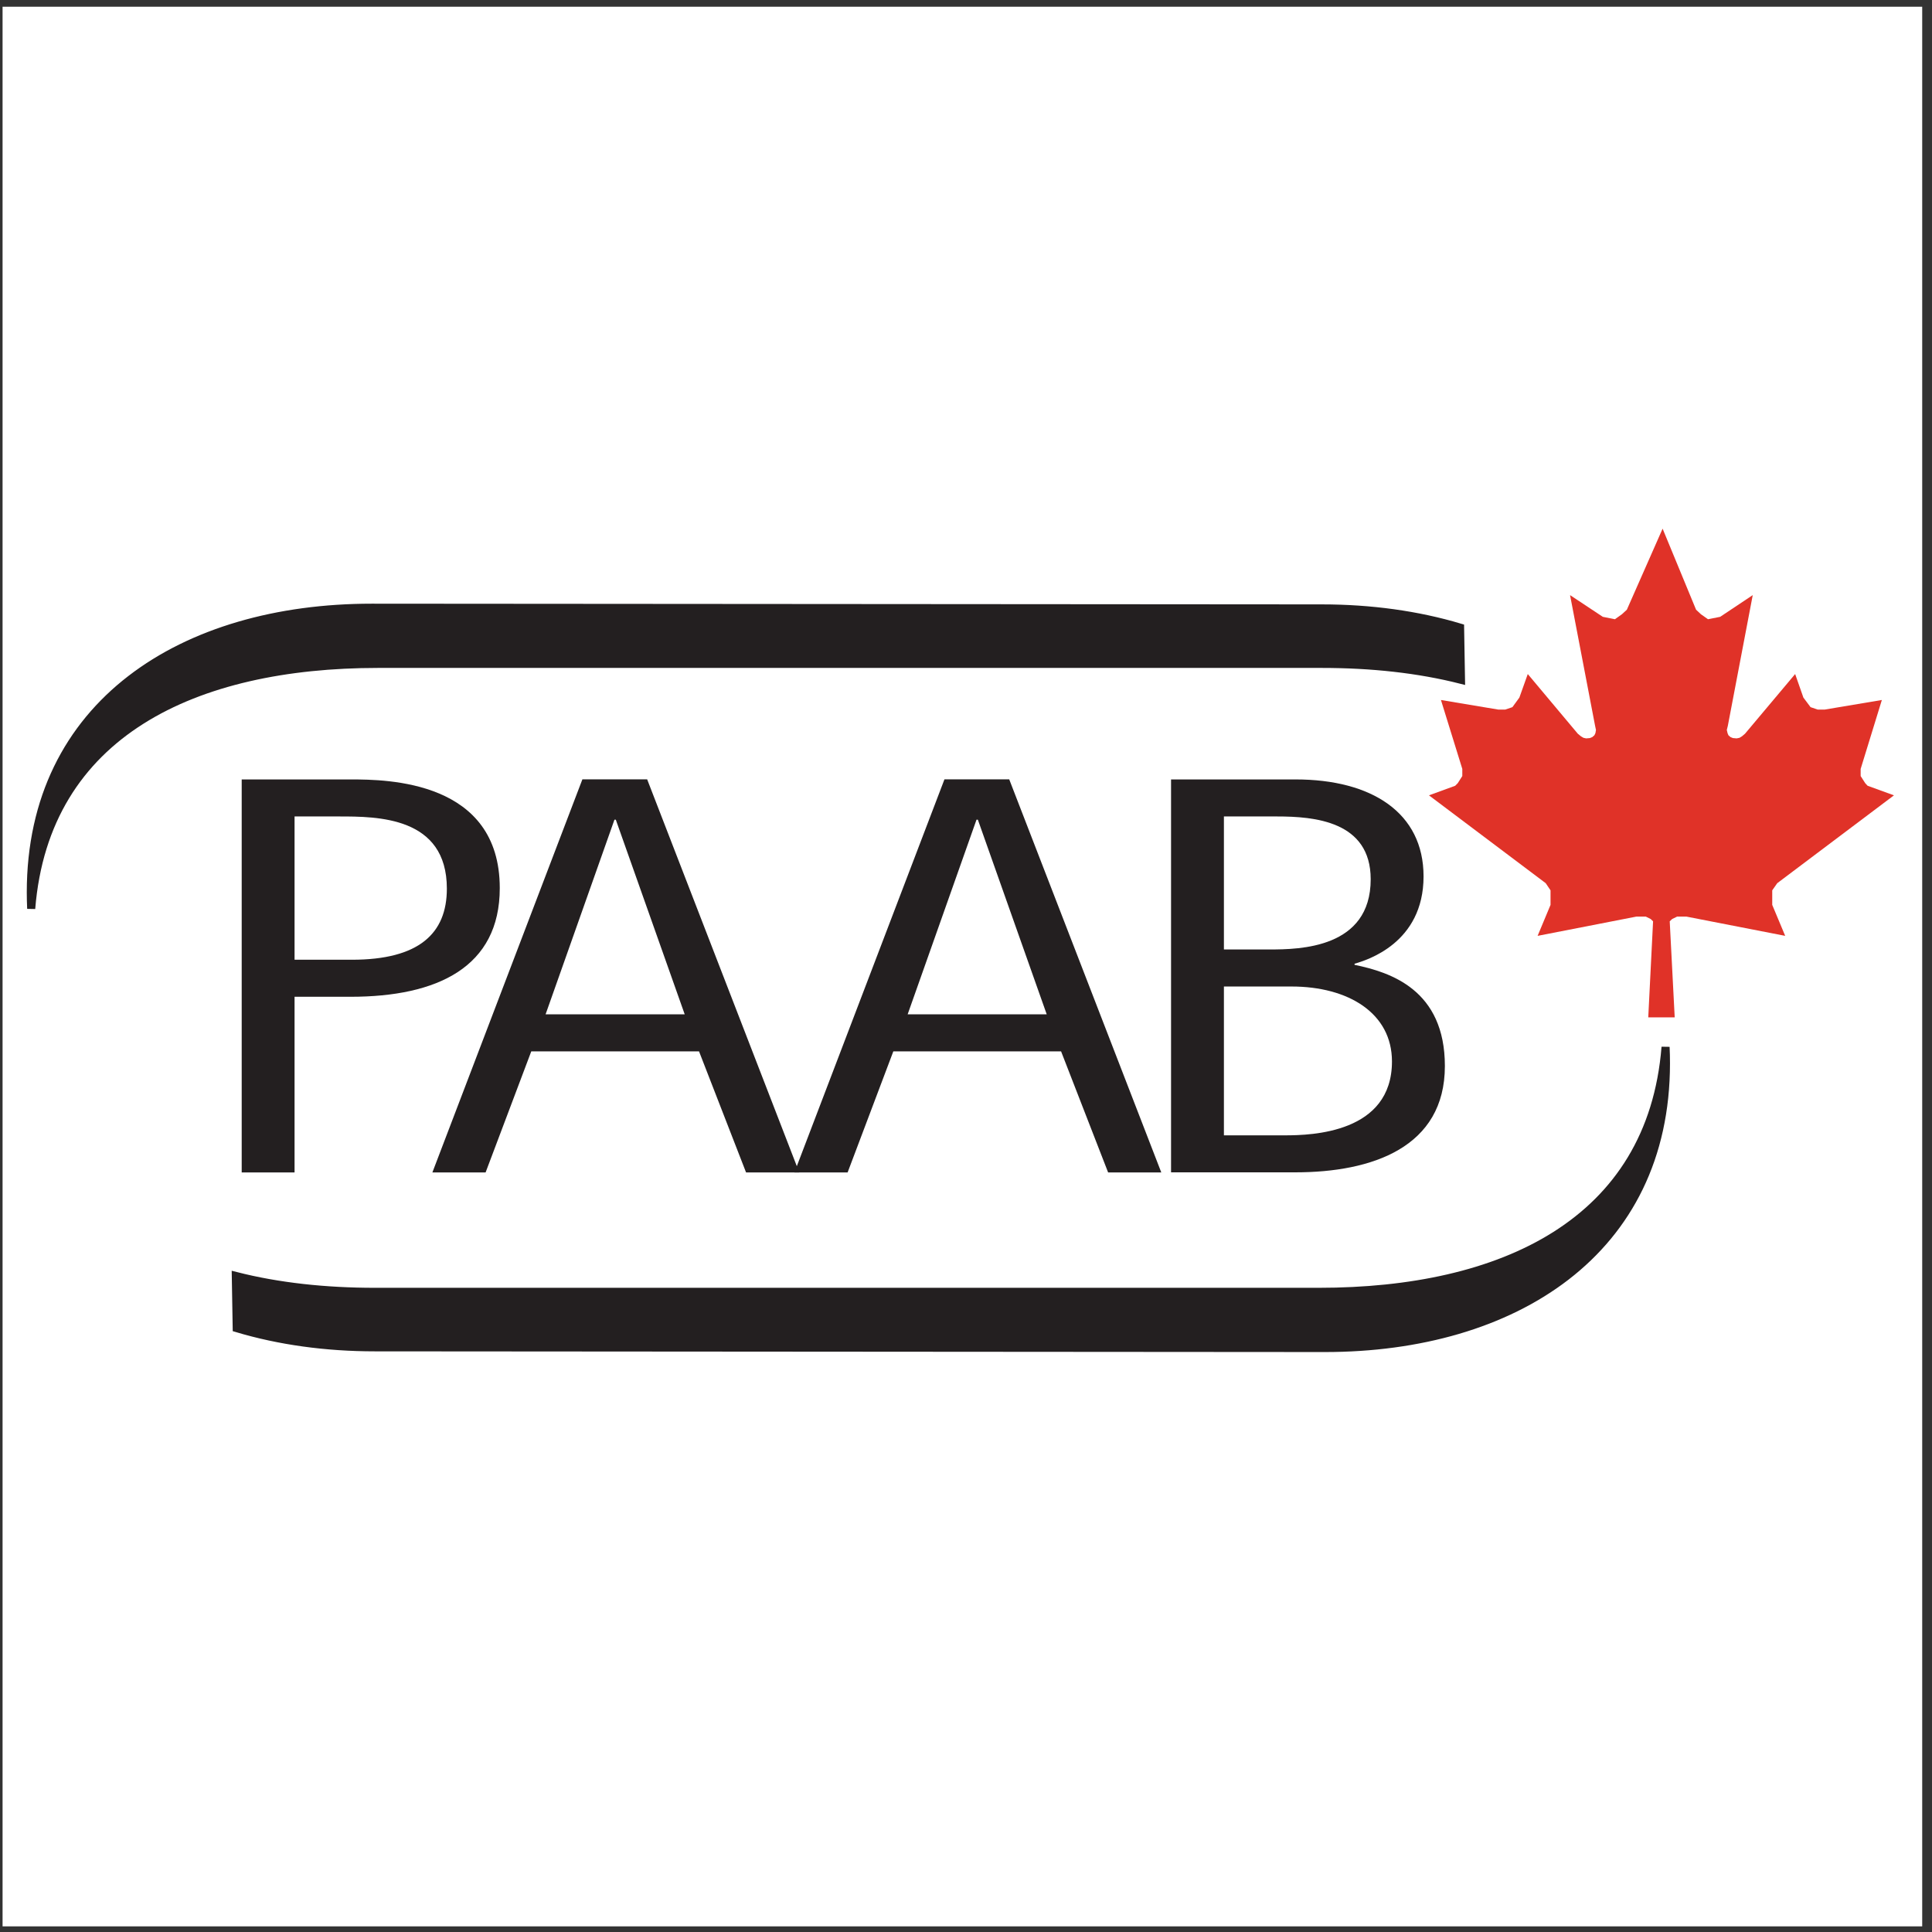
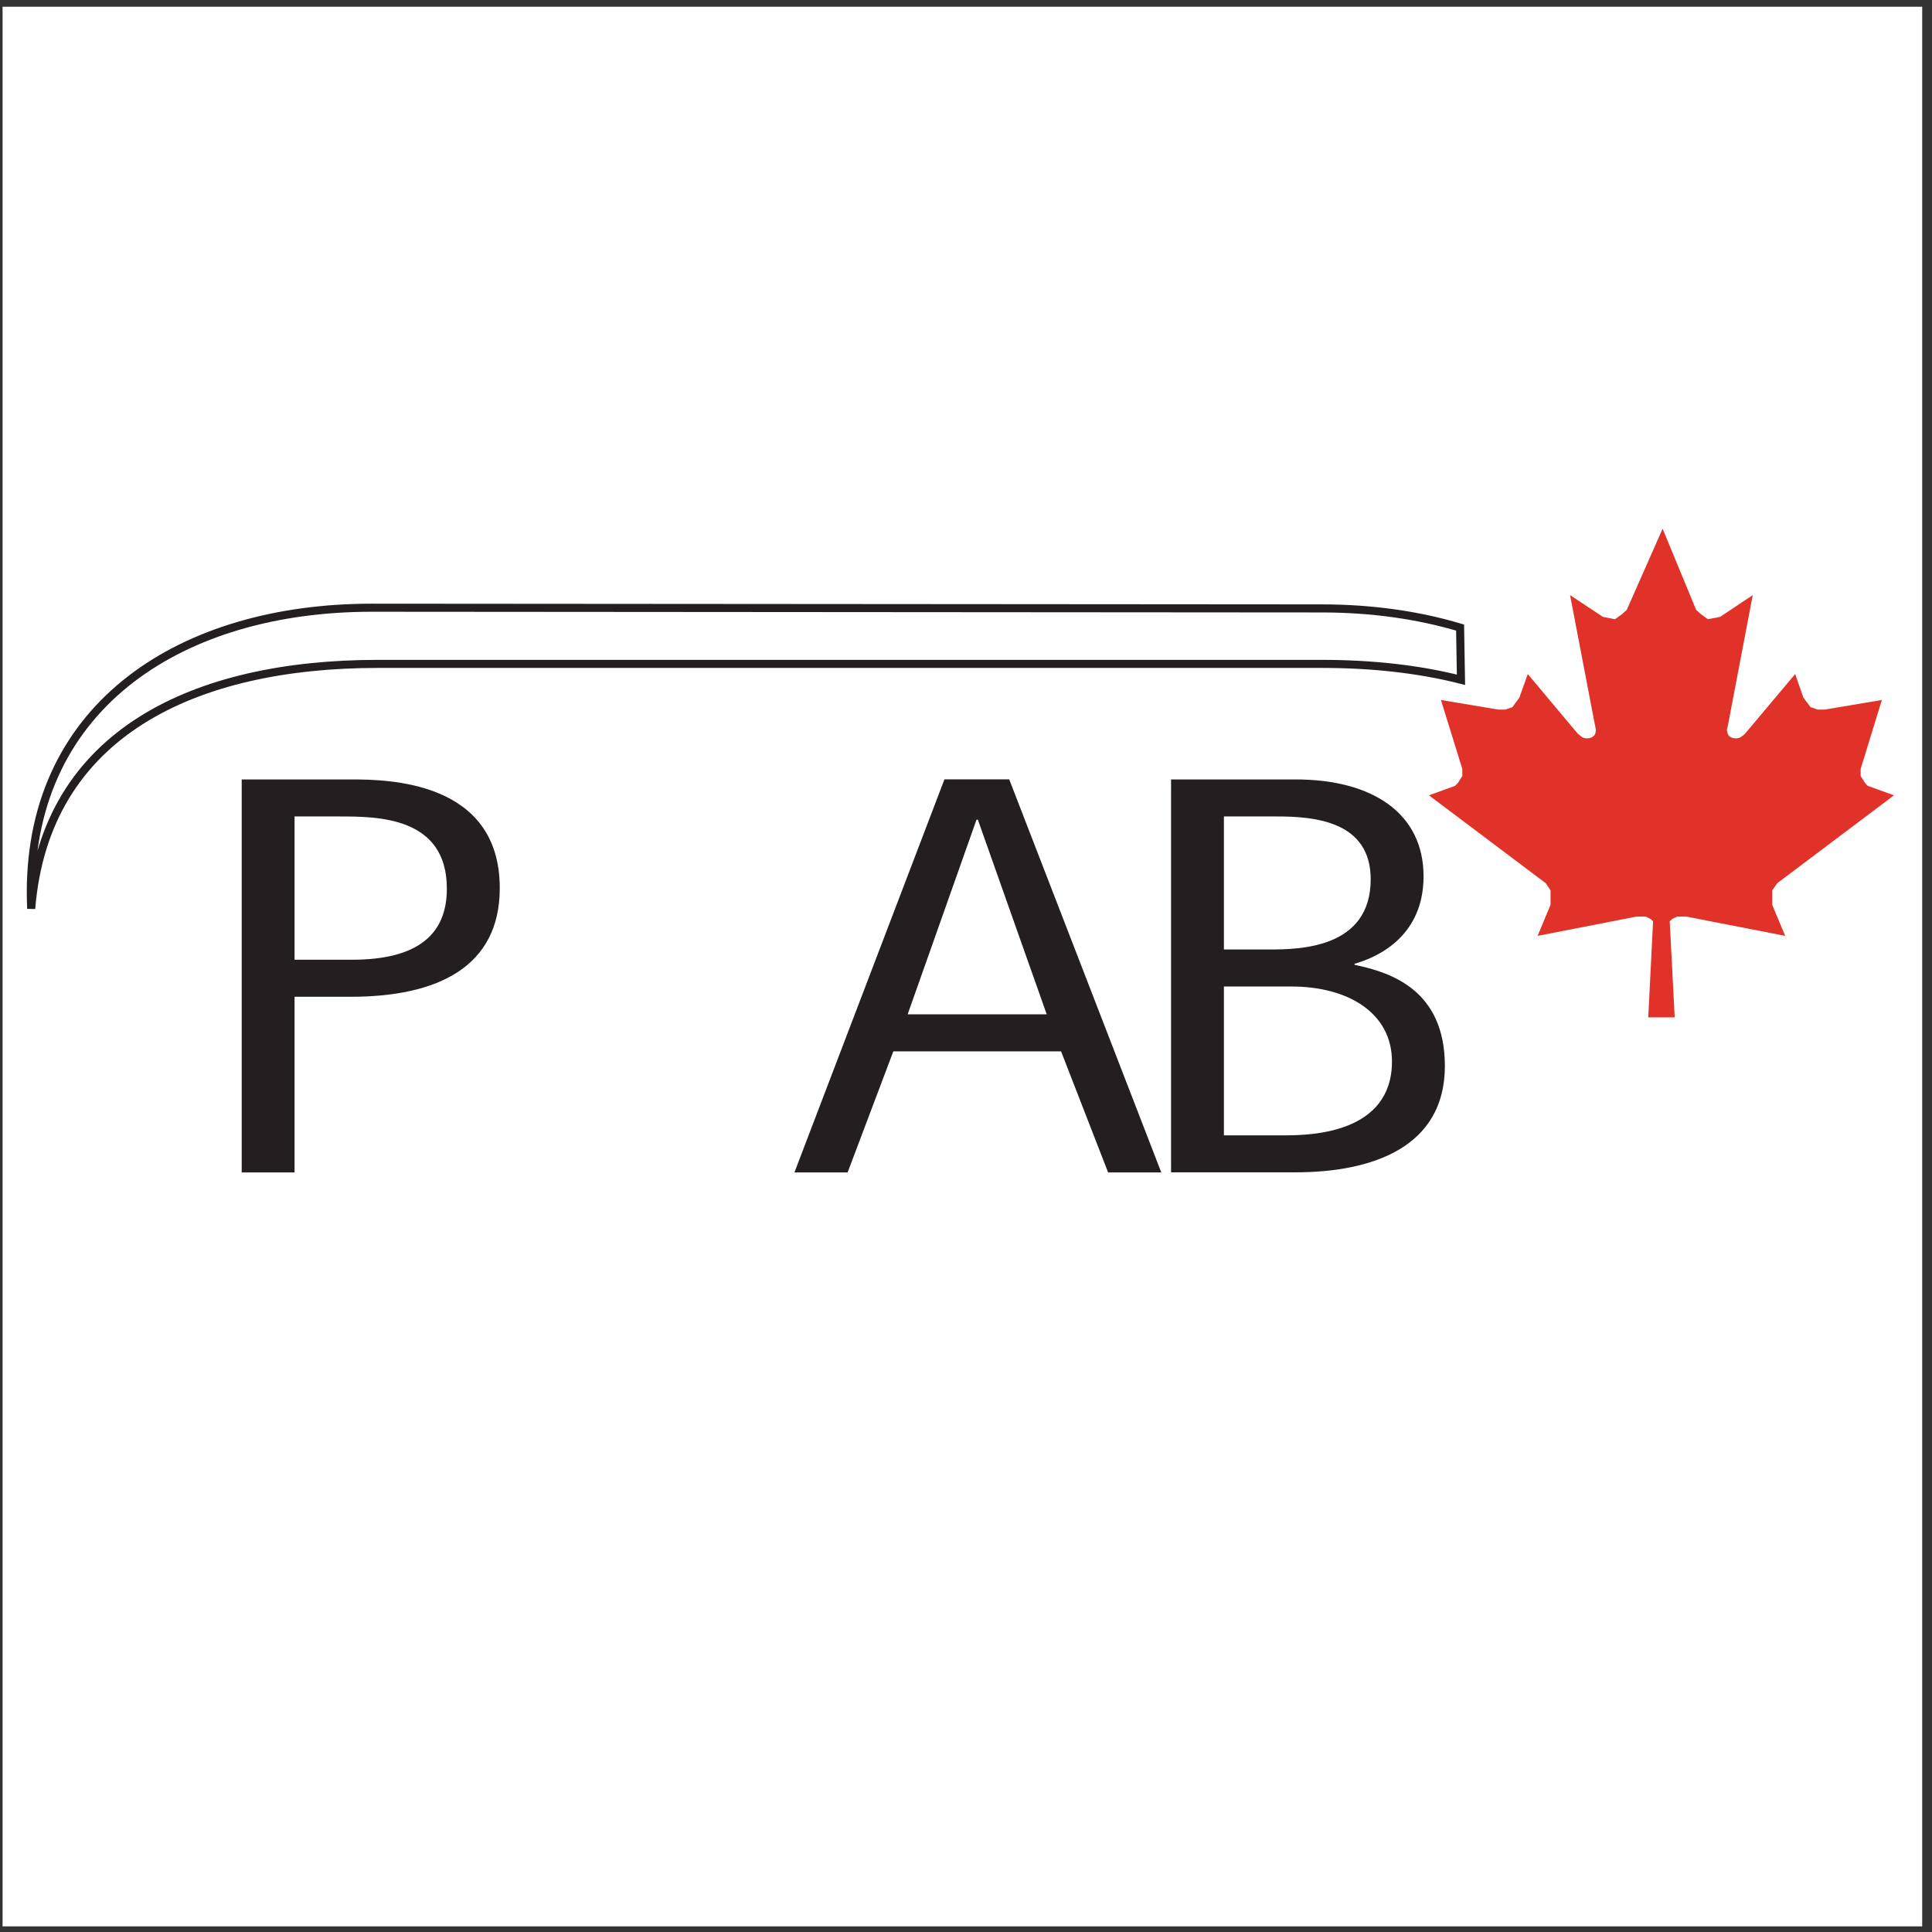
<svg xmlns="http://www.w3.org/2000/svg" width="194pt" height="194pt" viewBox="0 0 194 194" version="1.1">
  <rect x="0" y="0" width="194" height="194" fill="#333333" stroke="none" />
  <g id="surface1">
    <path style=" stroke:none;fill-rule:evenodd;fill:rgb(100%,100%,100%);fill-opacity:1;" d="M 0.258 0.676 L 193.016 0.676 L 193.016 193.434 L 0.258 193.434 L 0.258 0.676 " />
    <path style=" stroke:none;fill-rule:evenodd;fill:rgb(87.842%,19.608%,15.686%);fill-opacity:1;" d="M 165.508 102.16 L 165.992 92.512 L 165.75 92.281 L 165.262 92.039 L 164.316 92.039 L 154.398 93.973 L 155.695 90.863 L 155.695 89.402 L 155.211 88.684 L 143.488 79.863 L 146.121 78.902 L 146.379 78.641 L 146.836 77.926 L 146.836 77.211 L 144.691 70.289 L 150.438 71.25 L 151.152 71.25 L 151.867 71.008 L 152.566 70.047 L 153.41 67.684 L 158.43 73.672 L 158.742 73.93 L 159 74.086 L 159.273 74.145 L 159.645 74.113 L 159.887 74.016 L 160.102 73.828 L 160.203 73.613 L 160.258 73.297 L 160.172 72.895 L 157.656 59.758 L 160.945 61.938 L 162.16 62.18 L 162.863 61.68 L 163.359 61.223 L 166.949 53.086 L 170.309 61.223 L 170.797 61.68 L 171.508 62.18 L 172.727 61.938 L 176 59.758 L 173.496 72.895 L 173.395 73.297 L 173.469 73.613 L 173.555 73.828 L 173.77 74.016 L 174.012 74.113 L 174.383 74.145 L 174.672 74.086 L 174.926 73.93 L 175.227 73.672 L 180.258 67.684 L 181.086 70.047 L 181.805 71.008 L 182.52 71.25 L 183.234 71.25 L 188.965 70.289 L 186.836 77.211 L 186.836 77.926 L 187.293 78.641 L 187.535 78.902 L 190.18 79.863 L 178.461 88.684 L 177.957 89.402 L 177.957 90.863 L 179.258 93.973 L 169.336 92.039 L 168.406 92.039 L 167.91 92.281 L 167.664 92.512 L 168.164 102.16 L 165.508 102.16 " />
    <path style=" stroke:none;fill-rule:evenodd;fill:rgb(13.699%,12.199%,12.5%);fill-opacity:1;" d="M 29.578 81.984 L 34.035 81.984 C 37.879 81.984 44.871 81.984 44.871 89.234 C 44.871 93.746 42.059 96.371 35.34 96.371 L 29.578 96.371 Z M 24.27 117.727 L 29.578 117.727 L 29.578 100.09 L 35.203 100.09 C 43.914 100.09 50.184 97.117 50.184 89.18 C 50.184 78.379 38.906 78.266 35.203 78.266 L 24.27 78.266 L 24.27 117.727 " />
-     <path style=" stroke:none;fill-rule:evenodd;fill:rgb(13.699%,12.199%,12.5%);fill-opacity:1;" d="M 61.699 82.309 L 61.836 82.309 L 68.754 101.852 L 54.785 101.852 Z M 43.418 117.727 L 48.762 117.727 L 53.348 105.57 L 70.191 105.57 L 74.914 117.727 L 80.254 117.727 L 64.984 78.258 L 58.48 78.258 L 43.418 117.727 " />
    <path style=" stroke:none;fill-rule:evenodd;fill:rgb(13.699%,12.199%,12.5%);fill-opacity:1;" d="M 98.055 82.309 L 98.191 82.309 L 105.105 101.852 L 91.141 101.852 Z M 79.773 117.727 L 85.113 117.727 L 89.703 105.57 L 106.547 105.57 L 111.27 117.727 L 116.609 117.727 L 101.34 78.258 L 94.836 78.258 L 79.773 117.727 " />
    <path style=" stroke:none;fill-rule:evenodd;fill:rgb(13.699%,12.199%,12.5%);fill-opacity:1;" d="M 122.898 81.984 L 128.242 81.984 C 131.945 81.984 137.637 82.441 137.637 88.289 C 137.637 95.227 130.508 95.34 127.488 95.34 L 122.898 95.34 Z M 117.59 117.719 L 130.07 117.719 C 137.793 117.719 145.086 115.203 145.086 107.043 C 145.086 99.398 139.641 97.629 136.016 96.883 L 136.016 96.77 C 137.223 96.426 142.945 94.711 142.945 88.004 C 142.945 81.582 137.703 78.266 130.094 78.266 L 117.59 78.266 Z M 122.898 99.059 L 129.684 99.059 C 135.402 99.059 139.773 101.738 139.773 106.586 C 139.773 113.773 131.711 114.004 129.047 114.004 L 122.898 114.004 L 122.898 99.059 " />
-     <path style=" stroke:none;fill-rule:evenodd;fill:rgb(13.699%,12.199%,12.5%);fill-opacity:1;" d="M 23.68 128.125 C 27.957 129.215 32.68 129.719 37.645 129.719 L 132.438 129.719 C 150.785 129.719 165.828 122.805 167.246 105.137 C 167.273 105.676 167.285 106.219 167.285 106.77 C 167.285 125.715 151.961 135.359 133.055 135.359 L 37.645 135.289 C 32.746 135.289 28.043 134.645 23.77 133.363 L 23.68 128.125 " />
-     <path style="fill:none;stroke-width:8.101;stroke-linecap:butt;stroke-linejoin:miter;stroke:rgb(13.699%,12.199%,12.5%);stroke-opacity:1;stroke-miterlimit:2.613;" d="M 236.797 658.75 C 279.57 647.852 326.797 642.812 376.445 642.812 L 1324.375 642.812 C 1507.852 642.812 1658.281 711.953 1672.461 888.633 C 1672.734 883.242 1672.852 877.812 1672.852 872.305 C 1672.852 682.852 1519.609 586.406 1330.547 586.406 L 376.445 587.109 C 327.461 587.109 280.43 593.555 237.695 606.367 Z M 236.797 658.75 " transform="matrix(0.1,0,0,-0.1,0,194)" />
-     <path style=" stroke:none;fill-rule:evenodd;fill:rgb(13.699%,12.199%,12.5%);fill-opacity:1;" d="M 146.703 68.258 C 142.426 67.172 137.703 66.664 132.738 66.664 L 37.945 66.664 C 19.594 66.664 4.551 73.578 3.133 91.246 C 3.109 90.707 3.094 90.16 3.094 89.613 C 3.094 70.668 18.422 61.023 37.328 61.023 L 132.738 61.094 C 137.637 61.094 142.34 61.738 146.613 63.02 L 146.703 68.258 " />
    <path style="fill:none;stroke-width:8.101;stroke-linecap:butt;stroke-linejoin:miter;stroke:rgb(13.699%,12.199%,12.5%);stroke-opacity:1;stroke-miterlimit:2.613;" d="M 1467.031 1257.422 C 1424.258 1268.281 1377.031 1273.359 1327.383 1273.359 L 379.453 1273.359 C 195.938 1273.359 45.508 1204.219 31.328 1027.539 C 31.094 1032.93 30.938 1038.398 30.938 1043.867 C 30.938 1233.32 184.219 1329.766 373.281 1329.766 L 1327.383 1329.062 C 1376.367 1329.062 1423.398 1322.617 1466.133 1309.805 Z M 1467.031 1257.422 " transform="matrix(0.1,0,0,-0.1,0,194)" />
  </g>
</svg>